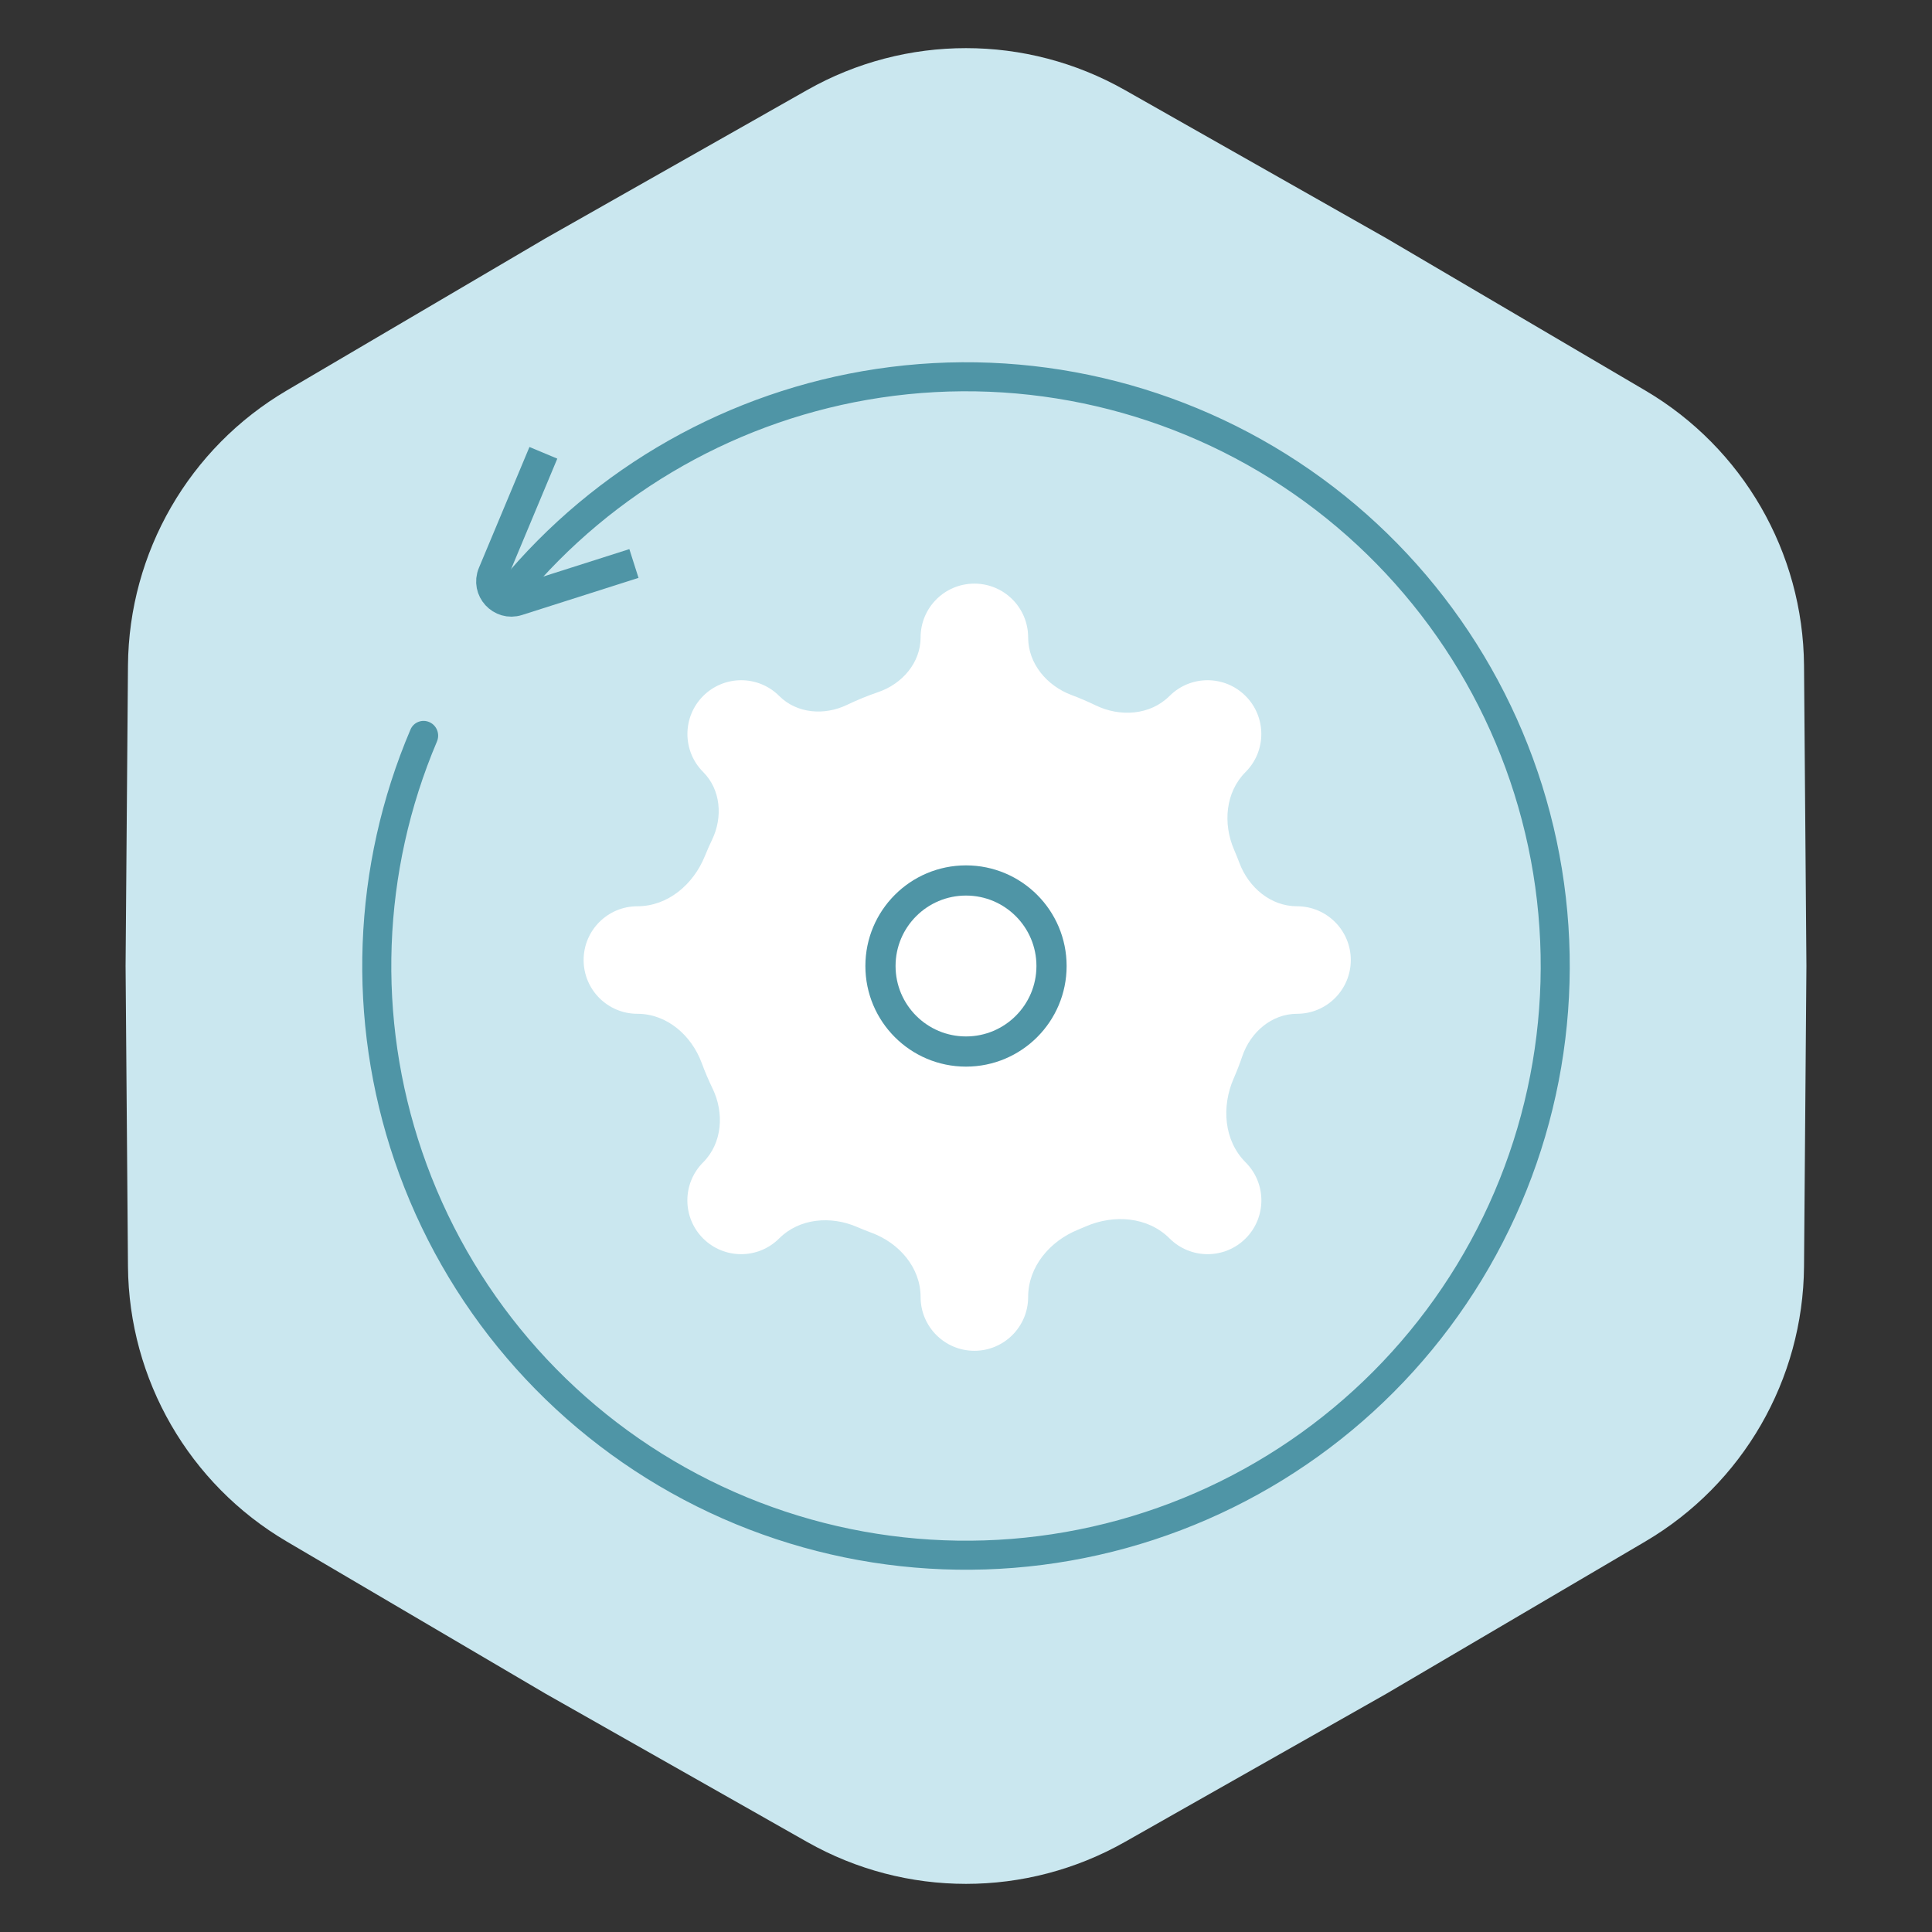
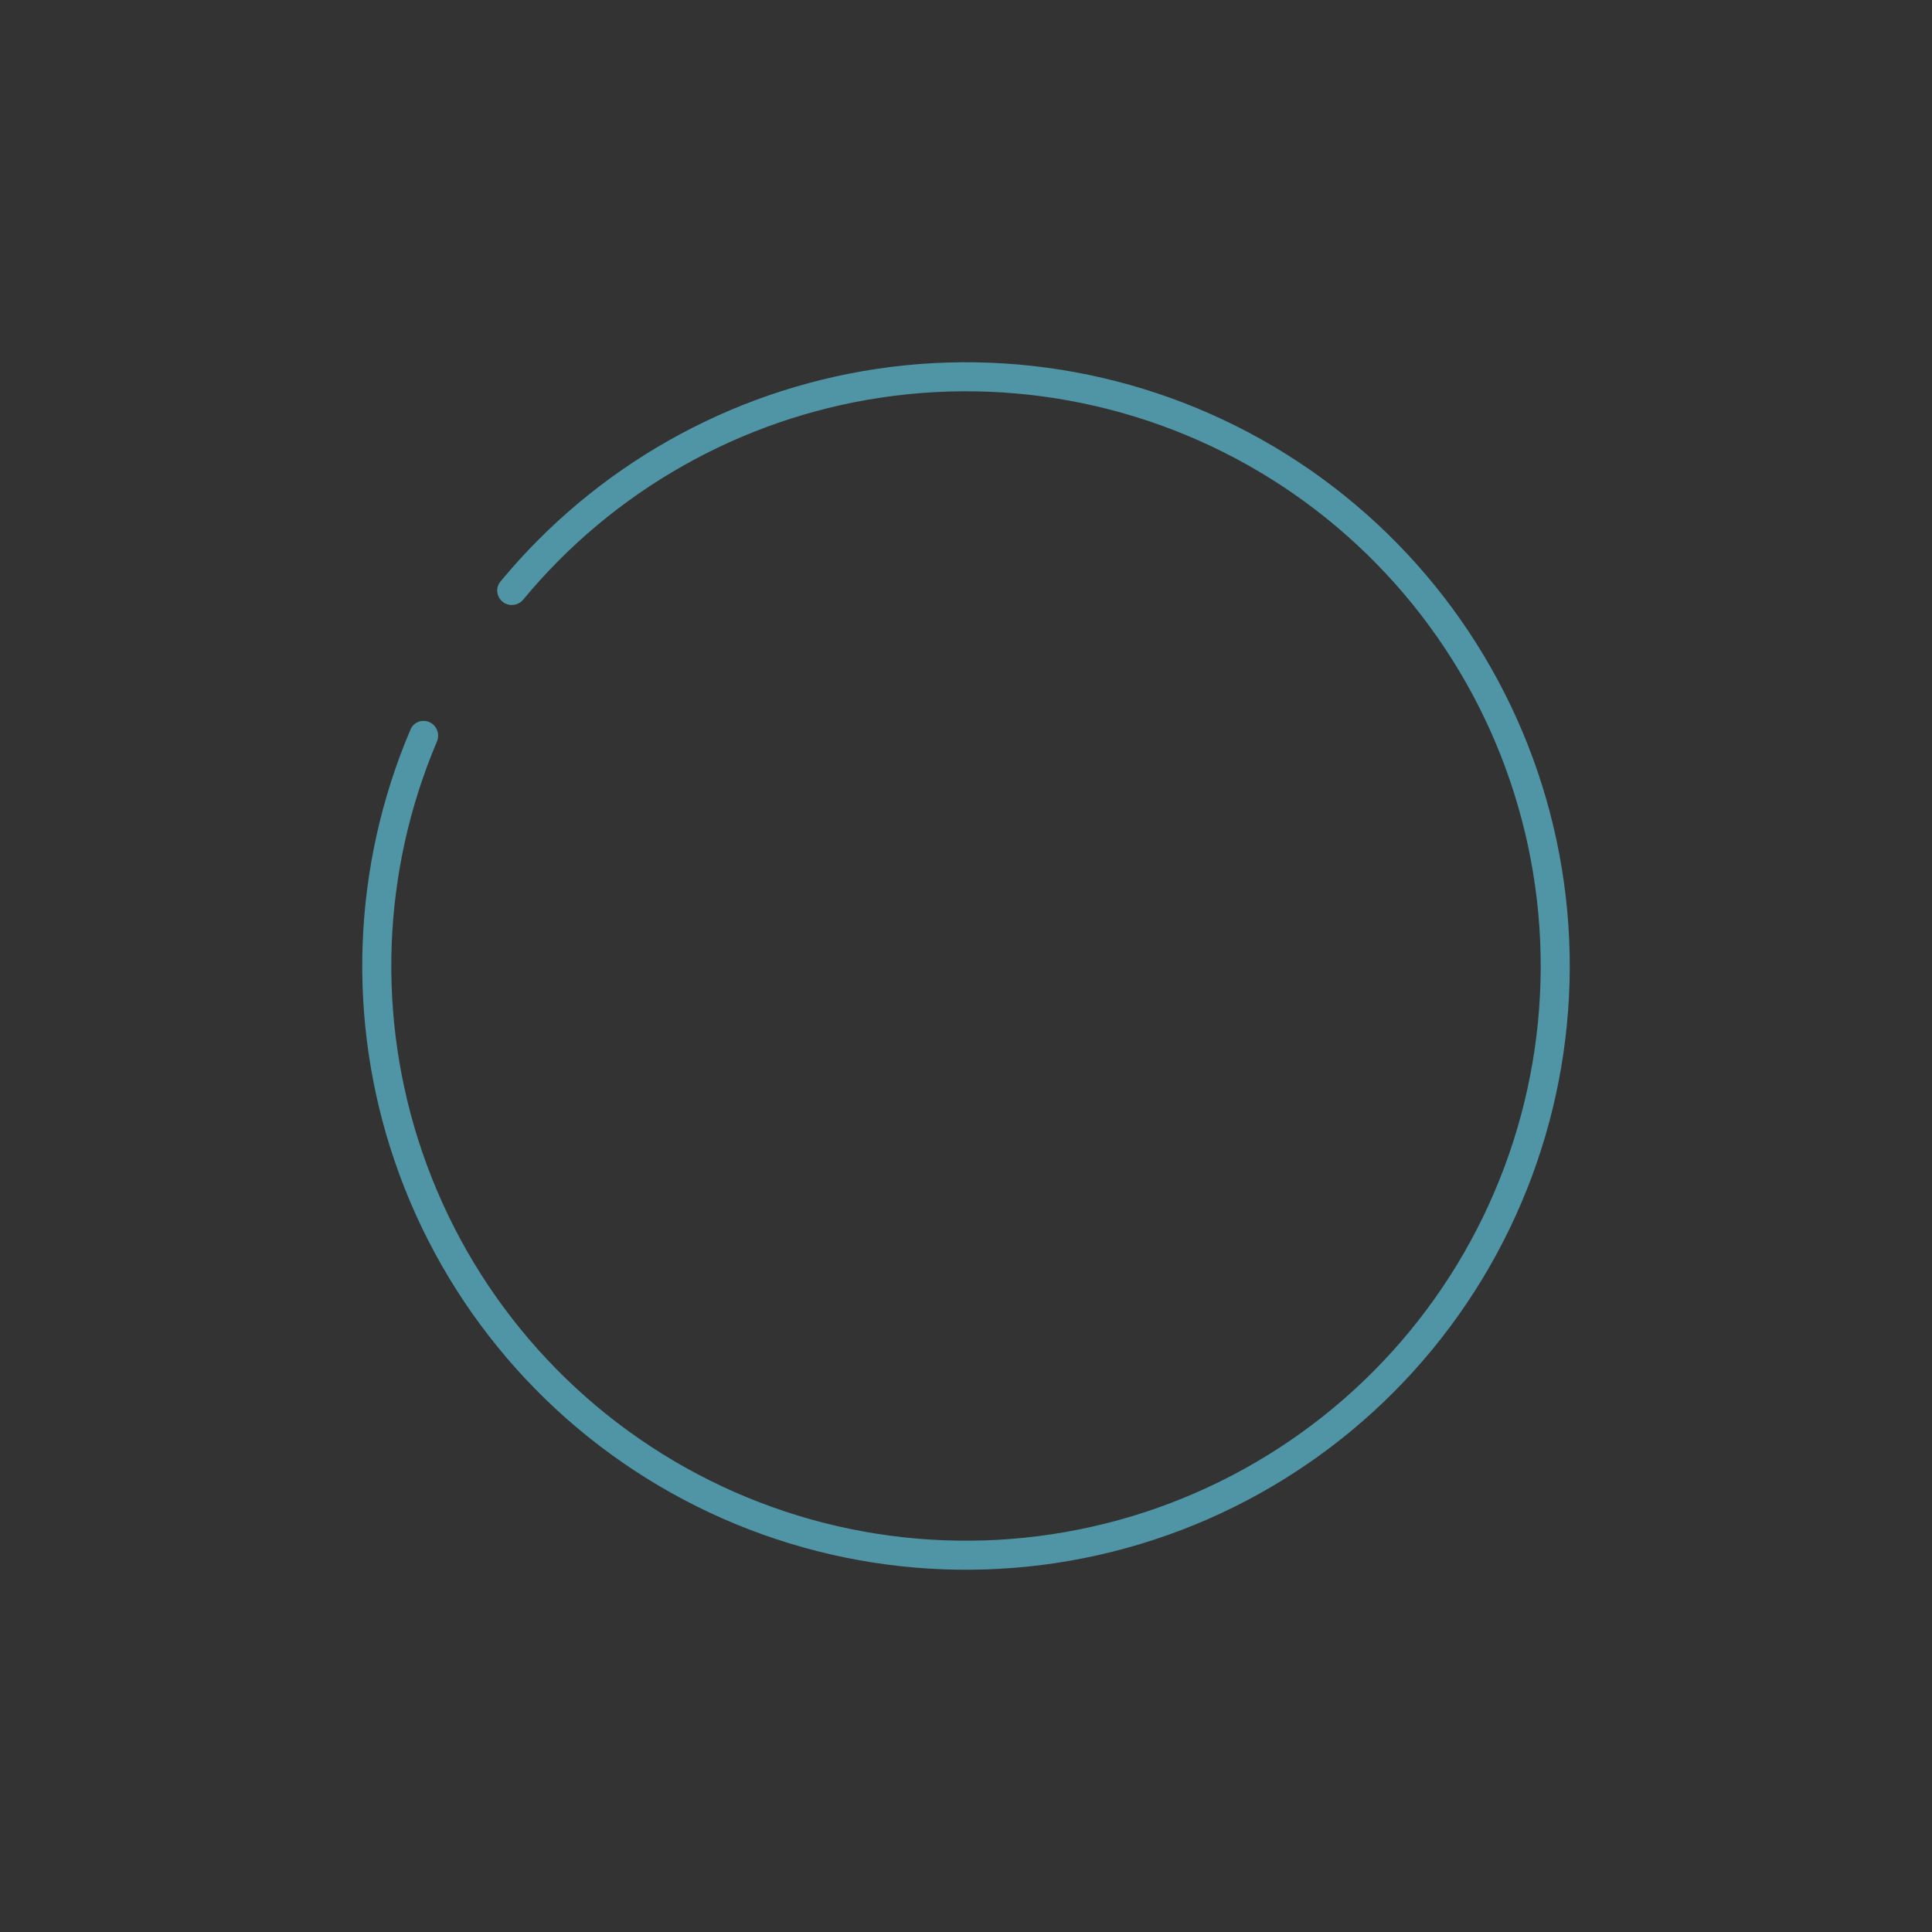
<svg xmlns="http://www.w3.org/2000/svg" width="96" height="96" viewBox="0 0 96 96" fill="none">
  <rect x="0" y="0" width="96" height="96" fill="#333333" stroke="none" />
-   <path d="M40.11 4.472C45.004 1.698 50.996 1.698 55.89 4.472L68.88 11.835L81.752 19.403C86.601 22.255 89.597 27.443 89.641 33.069L89.76 48L89.641 62.931C89.597 68.557 86.601 73.745 81.752 76.597L68.88 84.165L55.89 91.528C50.996 94.302 45.004 94.302 40.11 91.528L27.12 84.165L14.248 76.597C9.399 73.745 6.403 68.557 6.359 62.931L6.24 48L6.359 33.069C6.403 27.443 9.399 22.255 14.248 19.403L27.12 11.835L40.11 4.472Z" fill="#CAE7EF" />
-   <path fill-rule="evenodd" clip-rule="evenodd" d="M45.744 31.672C45.744 30.196 46.94 29 48.416 29C49.892 29 51.088 30.196 51.088 31.672C51.088 32.978 52.02 34.076 53.243 34.535C53.652 34.688 54.052 34.86 54.443 35.049C55.66 35.639 57.157 35.539 58.113 34.583C59.157 33.539 60.849 33.539 61.892 34.583C62.935 35.626 62.935 37.318 61.892 38.361C60.888 39.365 60.759 40.925 61.323 42.228C61.416 42.441 61.503 42.658 61.585 42.877C62.044 44.099 63.142 45.032 64.448 45.032C65.923 45.032 67.12 46.228 67.12 47.703C67.12 49.179 65.923 50.375 64.448 50.375C63.189 50.375 62.136 51.29 61.73 52.481C61.603 52.855 61.46 53.223 61.303 53.582C60.689 54.986 60.811 56.675 61.895 57.758C62.938 58.802 62.938 60.493 61.895 61.537C60.851 62.58 59.159 62.58 58.116 61.537C57.032 60.453 55.344 60.332 53.94 60.945C53.819 60.998 53.697 61.05 53.575 61.099C52.172 61.666 51.088 62.934 51.088 64.448C51.088 65.923 49.892 67.12 48.416 67.12C46.94 67.12 45.744 65.923 45.744 64.448C45.744 62.982 44.676 61.761 43.302 61.254C43.061 61.164 42.822 61.069 42.587 60.967C41.282 60.403 39.721 60.532 38.716 61.537C37.673 62.58 35.981 62.58 34.937 61.537C33.894 60.493 33.894 58.802 34.937 57.758C35.895 56.8 35.995 55.302 35.405 54.083C35.206 53.672 35.026 53.25 34.867 52.818C34.359 51.443 33.137 50.375 31.672 50.375C30.196 50.375 29 49.179 29 47.703C29 46.228 30.196 45.032 31.672 45.032C33.185 45.032 34.454 43.947 35.022 42.544C35.134 42.265 35.256 41.991 35.385 41.721C35.922 40.604 35.816 39.237 34.94 38.361C33.897 37.318 33.897 35.626 34.94 34.583C35.984 33.539 37.675 33.539 38.719 34.583C39.595 35.459 40.962 35.564 42.079 35.028C42.583 34.786 43.103 34.573 43.638 34.39C44.829 33.984 45.744 32.931 45.744 31.672Z" fill="white" />
-   <circle cx="48" cy="48" r="4.25" stroke="#4F95A6" stroke-width="1.5" />
  <path d="M24.981 29.907C24.668 29.661 24.613 29.206 24.866 28.899C29.57 23.202 36.218 19.434 43.541 18.333C51.101 17.197 58.811 18.99 65.094 23.346C71.377 27.703 75.76 34.294 77.347 41.773C78.934 49.252 77.605 57.055 73.633 63.587C69.66 70.12 63.343 74.889 55.973 76.921C48.602 78.953 40.734 78.094 33.975 74.52C27.216 70.945 22.077 64.925 19.608 57.69C17.216 50.682 17.503 43.045 20.398 36.248C20.554 35.881 20.982 35.721 21.345 35.886C21.708 36.051 21.867 36.478 21.712 36.845C18.969 43.308 18.701 50.564 20.974 57.224C23.324 64.111 28.216 69.842 34.65 73.244C41.083 76.647 48.573 77.464 55.589 75.53C62.605 73.596 68.618 69.056 72.4 62.838C76.181 56.619 77.446 49.192 75.935 42.072C74.424 34.953 70.252 28.679 64.272 24.532C58.291 20.385 50.952 18.678 43.755 19.76C36.796 20.806 30.477 24.383 26.001 29.791C25.747 30.098 25.294 30.153 24.981 29.907Z" fill="#4F95A6" />
-   <path d="M27 22.5L24.489 28.505C24.16 29.291 24.903 30.102 25.715 29.843L31.5 28" stroke="#4F95A6" stroke-width="1.5" />
</svg>